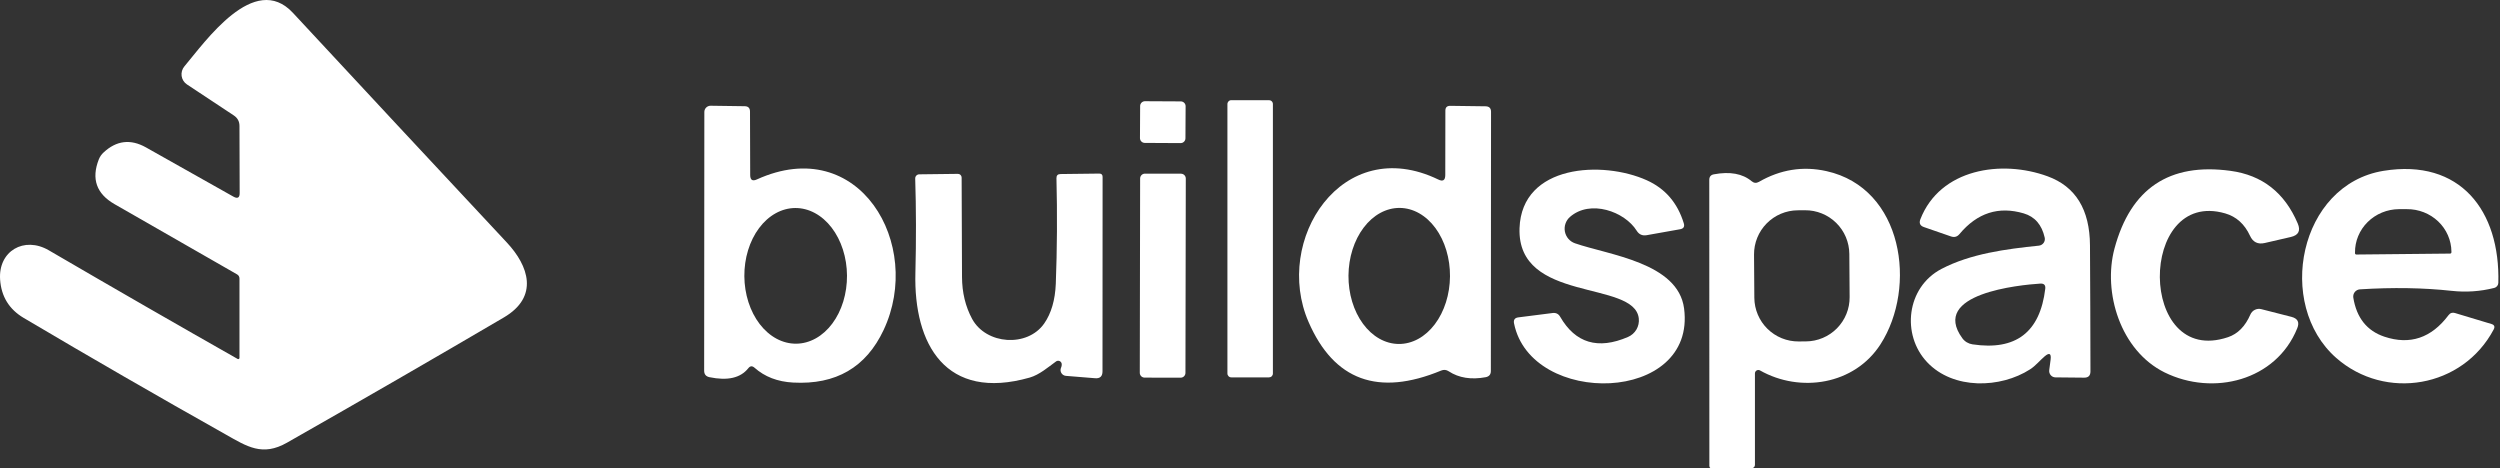
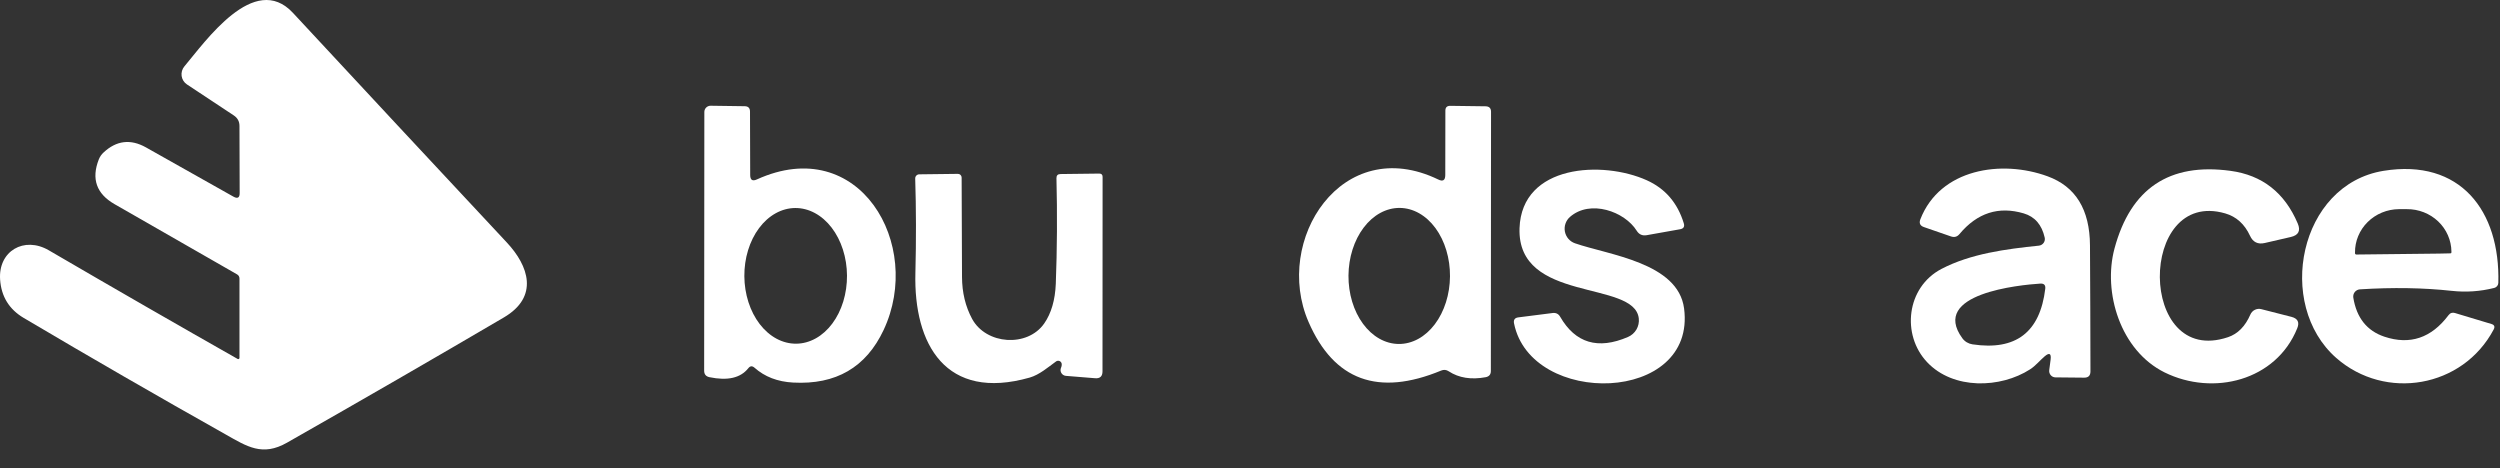
<svg xmlns="http://www.w3.org/2000/svg" width="475" height="89" viewBox="0 0 475 89" fill="none">
  <rect x="0" y="0" width="475" height="89" fill="#333333" stroke="none" />
  <path d="M45.16 68.205C45.196 68.224 45.236 68.233 45.277 68.231C45.318 68.23 45.357 68.217 45.392 68.195C45.426 68.174 45.454 68.143 45.473 68.107C45.492 68.071 45.502 68.031 45.5 67.99V52.932C45.5 52.573 45.345 52.304 45.034 52.125L21.765 38.788C18.323 36.816 17.325 33.983 18.771 30.29C18.975 29.776 19.279 29.334 19.686 28.964C22.124 26.693 24.801 26.37 27.717 27.996L44.335 37.353C45.148 37.807 45.548 37.574 45.536 36.654L45.5 23.926C45.5 23.078 45.142 22.415 44.425 21.936L35.515 16.038C35.244 15.859 35.015 15.624 34.841 15.348C34.668 15.073 34.555 14.764 34.509 14.441C34.463 14.117 34.486 13.788 34.576 13.473C34.666 13.159 34.821 12.866 35.031 12.615C38.975 7.954 48.315 -5.473 55.664 2.45C68.655 16.445 82.202 30.989 96.304 46.084C100.445 50.511 102.453 56.373 95.731 60.317C82.513 68.074 68.781 76.003 54.535 84.106C49.856 86.777 46.934 84.841 42.847 82.528C29.964 75.286 17.182 67.912 4.502 60.407C1.741 58.77 0.247 56.344 0.02 53.129C-0.356 47.697 4.592 44.829 9.27 47.554C21.771 54.844 33.734 61.728 45.16 68.205Z" fill="white" />
-   <path d="M241.851 70.966C241.851 71.062 241.832 71.158 241.795 71.247C241.758 71.336 241.704 71.417 241.635 71.486C241.567 71.554 241.486 71.608 241.397 71.645C241.308 71.682 241.212 71.701 241.116 71.701H233.945C233.848 71.701 233.753 71.682 233.664 71.645C233.575 71.608 233.493 71.554 233.425 71.486C233.357 71.417 233.303 71.336 233.266 71.247C233.229 71.158 233.21 71.062 233.21 70.966V19.767C233.21 19.671 233.229 19.575 233.266 19.486C233.303 19.397 233.357 19.316 233.425 19.248C233.493 19.179 233.575 19.125 233.664 19.088C233.753 19.051 233.848 19.032 233.945 19.032H241.116C241.311 19.032 241.498 19.11 241.635 19.248C241.773 19.386 241.851 19.572 241.851 19.767V70.966Z" fill="white" />
-   <path d="M225.235 26.279C225.234 26.399 225.21 26.518 225.163 26.629C225.117 26.74 225.049 26.84 224.964 26.924C224.878 27.009 224.777 27.076 224.666 27.121C224.555 27.166 224.436 27.189 224.316 27.189L217.504 27.153C217.384 27.152 217.265 27.128 217.154 27.082C217.044 27.035 216.943 26.967 216.859 26.882C216.774 26.797 216.707 26.696 216.662 26.584C216.617 26.473 216.594 26.354 216.594 26.234L216.626 20.139C216.627 20.019 216.651 19.9 216.698 19.79C216.744 19.679 216.812 19.579 216.897 19.494C216.983 19.41 217.084 19.343 217.195 19.297C217.306 19.252 217.425 19.229 217.545 19.23L224.357 19.265C224.477 19.266 224.596 19.29 224.707 19.337C224.817 19.383 224.918 19.451 225.002 19.537C225.087 19.622 225.154 19.723 225.199 19.834C225.244 19.945 225.267 20.064 225.267 20.184L225.235 26.279Z" fill="white" />
  <path d="M142.179 69.962C140.709 71.814 138.247 72.382 134.793 71.665C134.124 71.522 133.789 71.109 133.789 70.428L133.825 21.273C133.825 21.116 133.856 20.961 133.917 20.816C133.977 20.672 134.066 20.54 134.178 20.43C134.29 20.32 134.422 20.233 134.568 20.175C134.713 20.116 134.869 20.088 135.026 20.09L141.498 20.18C142.167 20.192 142.501 20.532 142.501 21.201L142.537 33.284C142.549 34.204 142.973 34.473 143.81 34.091C163.26 25.253 175.522 46.478 167.886 62.702C164.551 69.801 158.821 73.129 150.694 72.687C147.742 72.531 145.292 71.587 143.344 69.854C142.914 69.484 142.525 69.52 142.179 69.962ZM151.268 65.301C152.549 65.292 153.814 64.95 154.993 64.293C156.172 63.638 157.24 62.681 158.137 61.477C159.034 60.274 159.743 58.848 160.222 57.281C160.701 55.714 160.942 54.036 160.93 52.344C160.918 50.651 160.654 48.977 160.153 47.416C159.652 45.856 158.924 44.44 158.01 43.25C157.096 42.059 156.014 41.117 154.827 40.478C153.639 39.838 152.369 39.514 151.088 39.523C149.807 39.532 148.542 39.874 147.363 40.53C146.184 41.186 145.116 42.143 144.219 43.346C143.321 44.549 142.613 45.975 142.134 47.542C141.655 49.109 141.414 50.787 141.426 52.48C141.438 54.172 141.702 55.847 142.203 57.407C142.704 58.967 143.432 60.383 144.346 61.574C145.26 62.764 146.341 63.706 147.529 64.346C148.717 64.985 149.987 65.31 151.268 65.301Z" fill="white" />
  <path d="M274.603 33.284L274.621 21.022C274.621 20.413 274.925 20.108 275.535 20.108L282.257 20.197C282.95 20.209 283.297 20.556 283.297 21.237L283.261 70.5C283.261 71.145 282.939 71.533 282.293 71.665C279.532 72.179 277.19 71.808 275.266 70.553C274.8 70.243 274.316 70.195 273.814 70.41C261.851 75.358 253.455 72.28 248.627 61.178C241.869 45.671 254.955 25.253 273.276 34.108C274.149 34.539 274.591 34.264 274.603 33.284ZM265.764 65.354C268.322 65.372 270.785 64.028 272.61 61.616C274.436 59.205 275.475 55.925 275.499 52.497C275.511 50.8 275.273 49.117 274.799 47.546C274.325 45.974 273.625 44.544 272.738 43.338C271.851 42.132 270.794 41.172 269.628 40.514C268.463 39.857 267.211 39.514 265.945 39.505C263.387 39.487 260.924 40.831 259.099 43.243C257.273 45.654 256.234 48.934 256.21 52.362C256.198 54.059 256.436 55.742 256.91 57.313C257.383 58.885 258.084 60.315 258.971 61.521C259.858 62.728 260.915 63.687 262.08 64.345C263.246 65.002 264.498 65.346 265.764 65.354Z" fill="white" />
  <path d="M299.252 46.227C305.652 48.45 318.828 49.884 319.975 58.596C322.359 76.774 290.898 77.366 287.671 61.465C287.528 60.772 287.803 60.383 288.496 60.3L294.985 59.475C295.631 59.391 296.115 59.63 296.437 60.192C299.329 65.199 303.62 66.478 309.309 64.028C309.986 63.74 310.553 63.24 310.925 62.604C311.296 61.968 311.452 61.229 311.37 60.497C310.546 53.129 288.227 57.646 288.711 43.359C289.123 31.187 304.558 30.488 312.894 34.252C316.396 35.83 318.738 38.554 319.921 42.427C320.112 43.06 319.879 43.437 319.222 43.556L312.876 44.685C312.051 44.829 311.418 44.548 310.976 43.843C308.699 40.186 302.138 37.837 298.284 41.225C297.897 41.568 297.605 42.005 297.438 42.494C297.271 42.983 297.235 43.507 297.333 44.013C297.431 44.519 297.66 44.99 297.996 45.378C298.333 45.767 298.766 46.059 299.252 46.227Z" fill="white" />
-   <path d="M334.388 70.374C334.291 70.322 334.182 70.296 334.071 70.298C333.961 70.3 333.853 70.33 333.758 70.386C333.662 70.442 333.583 70.521 333.527 70.616C333.471 70.712 333.44 70.82 333.438 70.93V88.337C333.438 88.503 333.372 88.663 333.254 88.781C333.137 88.898 332.977 88.964 332.811 88.964L325.282 89C324.947 89 324.78 88.833 324.78 88.498L324.762 34.18C324.762 33.583 325.049 33.23 325.622 33.123C328.694 32.549 331.09 32.985 332.811 34.431C333.241 34.79 333.701 34.832 334.191 34.557C338.278 32.203 342.557 31.521 347.027 32.513C361.637 35.758 364.272 54.563 357.299 65.409C352.351 73.117 342.043 74.713 334.388 70.374ZM351.372 48.243C351.364 47.147 351.141 46.062 350.714 45.051C350.287 44.041 349.665 43.124 348.884 42.354C348.103 41.583 347.178 40.974 346.161 40.562C345.145 40.149 344.057 39.94 342.96 39.948L341.562 39.958C340.465 39.966 339.38 40.189 338.369 40.616C337.359 41.043 336.442 41.665 335.672 42.446C334.902 43.227 334.293 44.152 333.88 45.169C333.467 46.185 333.259 47.273 333.266 48.37L333.324 56.58C333.331 57.677 333.555 58.762 333.982 59.773C334.409 60.783 335.03 61.7 335.812 62.47C336.593 63.24 337.518 63.849 338.534 64.262C339.551 64.675 340.639 64.883 341.736 64.876L343.134 64.866C344.231 64.858 345.316 64.634 346.326 64.207C347.337 63.781 348.253 63.159 349.024 62.378C349.794 61.597 350.403 60.671 350.816 59.655C351.228 58.639 351.437 57.551 351.429 56.454L351.372 48.243Z" fill="white" />
  <path d="M388.509 67.685C387.559 68.492 386.752 69.514 385.712 70.177C380.119 73.78 371.138 74.103 366.154 68.815C361.243 63.616 362.211 54.599 368.861 51.103C374.419 48.199 381.105 47.321 387.38 46.675C387.56 46.657 387.734 46.6 387.891 46.51C388.048 46.419 388.183 46.297 388.288 46.151C388.393 46.005 388.466 45.839 388.501 45.663C388.536 45.488 388.533 45.307 388.491 45.133C387.941 42.696 386.615 41.166 384.511 40.544C379.743 39.134 375.673 40.443 372.303 44.47C371.873 44.996 371.329 45.145 370.672 44.918L365.545 43.144C364.816 42.893 364.589 42.403 364.864 41.674C368.61 32.047 380.299 30.29 389.047 33.499C394.377 35.447 397.06 39.821 397.096 46.621C397.144 54.354 397.174 62.337 397.185 70.571C397.185 71.372 396.785 71.766 395.984 71.755L390.535 71.701C390.366 71.7 390.199 71.663 390.045 71.592C389.891 71.521 389.754 71.417 389.642 71.289C389.531 71.16 389.447 71.009 389.397 70.845C389.347 70.681 389.331 70.509 389.352 70.338L389.62 68.295C389.752 67.159 389.381 66.956 388.509 67.685ZM388.599 54.868C388.682 54.175 388.372 53.846 387.666 53.882C383.74 54.133 366.656 55.782 372.841 64.261C373.068 64.573 373.355 64.837 373.688 65.037C374.02 65.237 374.391 65.37 374.777 65.427C383 66.657 387.607 63.138 388.599 54.868Z" fill="white" />
  <path d="M423.322 64.064C425.175 63.443 426.591 62.008 427.571 59.762C427.742 59.37 428.045 59.053 428.426 58.865C428.807 58.678 429.241 58.633 429.65 58.74L435.405 60.21C436.576 60.52 436.935 61.238 436.48 62.361C432.465 72.328 420.526 75.322 411.258 70.751C402.868 66.592 399.516 55.549 401.756 47.213C404.828 35.8 412.172 30.882 423.788 32.459C429.824 33.272 434.084 36.606 436.57 42.462C437.156 43.837 436.719 44.691 435.261 45.026L430.296 46.173C428.993 46.472 428.061 46.012 427.499 44.793C426.471 42.57 424.9 41.154 422.784 40.544C406.148 35.74 406.131 69.854 423.322 64.064Z" fill="white" />
-   <path d="M447.128 56.553C447.75 60.389 449.722 62.863 453.044 63.974C457.896 65.588 461.954 64.225 465.216 59.887C465.539 59.457 465.951 59.319 466.453 59.475L473.355 61.554C473.929 61.722 474.078 62.068 473.803 62.594C467.923 73.691 453.224 76.2 443.884 68.008C432.303 57.826 436.803 35.077 452.865 32.459C467.439 30.093 475.058 40.042 474.682 53.756C474.676 53.973 474.598 54.182 474.459 54.354C474.32 54.525 474.128 54.649 473.911 54.706C471.246 55.376 468.551 55.561 465.826 55.262C460.46 54.676 454.646 54.581 448.383 54.975C448.194 54.988 448.009 55.04 447.841 55.128C447.673 55.216 447.525 55.338 447.407 55.486C447.289 55.635 447.203 55.807 447.155 55.99C447.107 56.174 447.098 56.365 447.128 56.553ZM447.72 48.36L465.521 48.181C465.588 48.181 465.652 48.155 465.699 48.108C465.746 48.06 465.772 47.997 465.772 47.93V47.805C465.749 45.644 464.843 43.581 463.254 42.068C461.664 40.556 459.52 39.718 457.293 39.738H455.787C454.682 39.747 453.589 39.968 452.571 40.388C451.554 40.808 450.632 41.419 449.857 42.185C449.083 42.95 448.472 43.857 448.059 44.852C447.646 45.847 447.44 46.911 447.451 47.984V48.109C447.451 48.144 447.458 48.178 447.472 48.21C447.486 48.241 447.506 48.27 447.531 48.293C447.556 48.317 447.586 48.335 447.618 48.347C447.651 48.358 447.686 48.363 447.72 48.36Z" fill="white" />
+   <path d="M447.128 56.553C447.75 60.389 449.722 62.863 453.044 63.974C457.896 65.588 461.954 64.225 465.216 59.887C465.539 59.457 465.951 59.319 466.453 59.475L473.355 61.554C473.929 61.722 474.078 62.068 473.803 62.594C467.923 73.691 453.224 76.2 443.884 68.008C432.303 57.826 436.803 35.077 452.865 32.459C467.439 30.093 475.058 40.042 474.682 53.756C474.676 53.973 474.598 54.182 474.459 54.354C474.32 54.525 474.128 54.649 473.911 54.706C471.246 55.376 468.551 55.561 465.826 55.262C460.46 54.676 454.646 54.581 448.383 54.975C448.194 54.988 448.009 55.04 447.841 55.128C447.673 55.216 447.525 55.338 447.407 55.486C447.289 55.635 447.203 55.807 447.155 55.99C447.107 56.174 447.098 56.365 447.128 56.553ZM447.72 48.36C465.588 48.181 465.652 48.155 465.699 48.108C465.746 48.06 465.772 47.997 465.772 47.93V47.805C465.749 45.644 464.843 43.581 463.254 42.068C461.664 40.556 459.52 39.718 457.293 39.738H455.787C454.682 39.747 453.589 39.968 452.571 40.388C451.554 40.808 450.632 41.419 449.857 42.185C449.083 42.95 448.472 43.857 448.059 44.852C447.646 45.847 447.44 46.911 447.451 47.984V48.109C447.451 48.144 447.458 48.178 447.472 48.21C447.486 48.241 447.506 48.27 447.531 48.293C447.556 48.317 447.586 48.335 447.618 48.347C447.651 48.358 447.686 48.363 447.72 48.36Z" fill="white" />
  <path d="M200.655 68.671C199.095 69.8 197.5 71.199 195.653 71.737C179.717 76.272 173.568 65.462 173.926 51.838C174.082 45.635 174.07 39.666 173.89 33.929C173.886 33.827 173.901 33.724 173.937 33.627C173.972 33.531 174.027 33.442 174.097 33.367C174.167 33.292 174.252 33.232 174.345 33.19C174.439 33.148 174.541 33.125 174.643 33.123L181.993 33.033C182.087 33.031 182.179 33.047 182.266 33.081C182.353 33.115 182.433 33.166 182.499 33.231C182.566 33.296 182.619 33.374 182.656 33.46C182.692 33.546 182.71 33.639 182.71 33.732C182.734 39.923 182.758 46.221 182.782 52.627C182.794 55.579 183.433 58.232 184.7 60.586C187.371 65.498 195.205 66.036 198.396 61.465C199.735 59.54 200.47 57.031 200.601 53.935C200.852 47.338 200.894 40.646 200.727 33.858C200.715 33.344 200.966 33.081 201.48 33.069L208.865 32.979C209.284 32.979 209.493 33.188 209.493 33.607L209.475 70.553C209.475 71.51 209.003 71.946 208.059 71.862L202.519 71.414C202.341 71.398 202.169 71.34 202.018 71.244C201.867 71.149 201.741 71.019 201.652 70.866C201.562 70.713 201.511 70.541 201.503 70.365C201.495 70.189 201.53 70.013 201.605 69.854C201.701 69.651 201.743 69.43 201.731 69.191C201.724 69.069 201.685 68.951 201.618 68.849C201.55 68.747 201.457 68.666 201.347 68.613C201.237 68.559 201.115 68.537 200.993 68.547C200.871 68.557 200.754 68.6 200.655 68.671Z" fill="white" />
-   <path d="M225.236 70.848C225.236 70.968 225.212 71.087 225.166 71.198C225.12 71.308 225.052 71.409 224.967 71.494C224.882 71.579 224.781 71.646 224.67 71.692C224.559 71.737 224.44 71.761 224.32 71.76L217.472 71.748C217.23 71.748 216.997 71.651 216.826 71.48C216.655 71.308 216.559 71.075 216.56 70.833L216.624 33.904C216.624 33.784 216.648 33.665 216.694 33.554C216.74 33.443 216.808 33.343 216.893 33.258C216.978 33.173 217.079 33.106 217.19 33.06C217.301 33.014 217.42 32.991 217.54 32.991L224.388 33.003C224.63 33.004 224.863 33.1 225.034 33.272C225.205 33.444 225.301 33.676 225.301 33.919L225.236 70.848Z" fill="white" />
</svg>